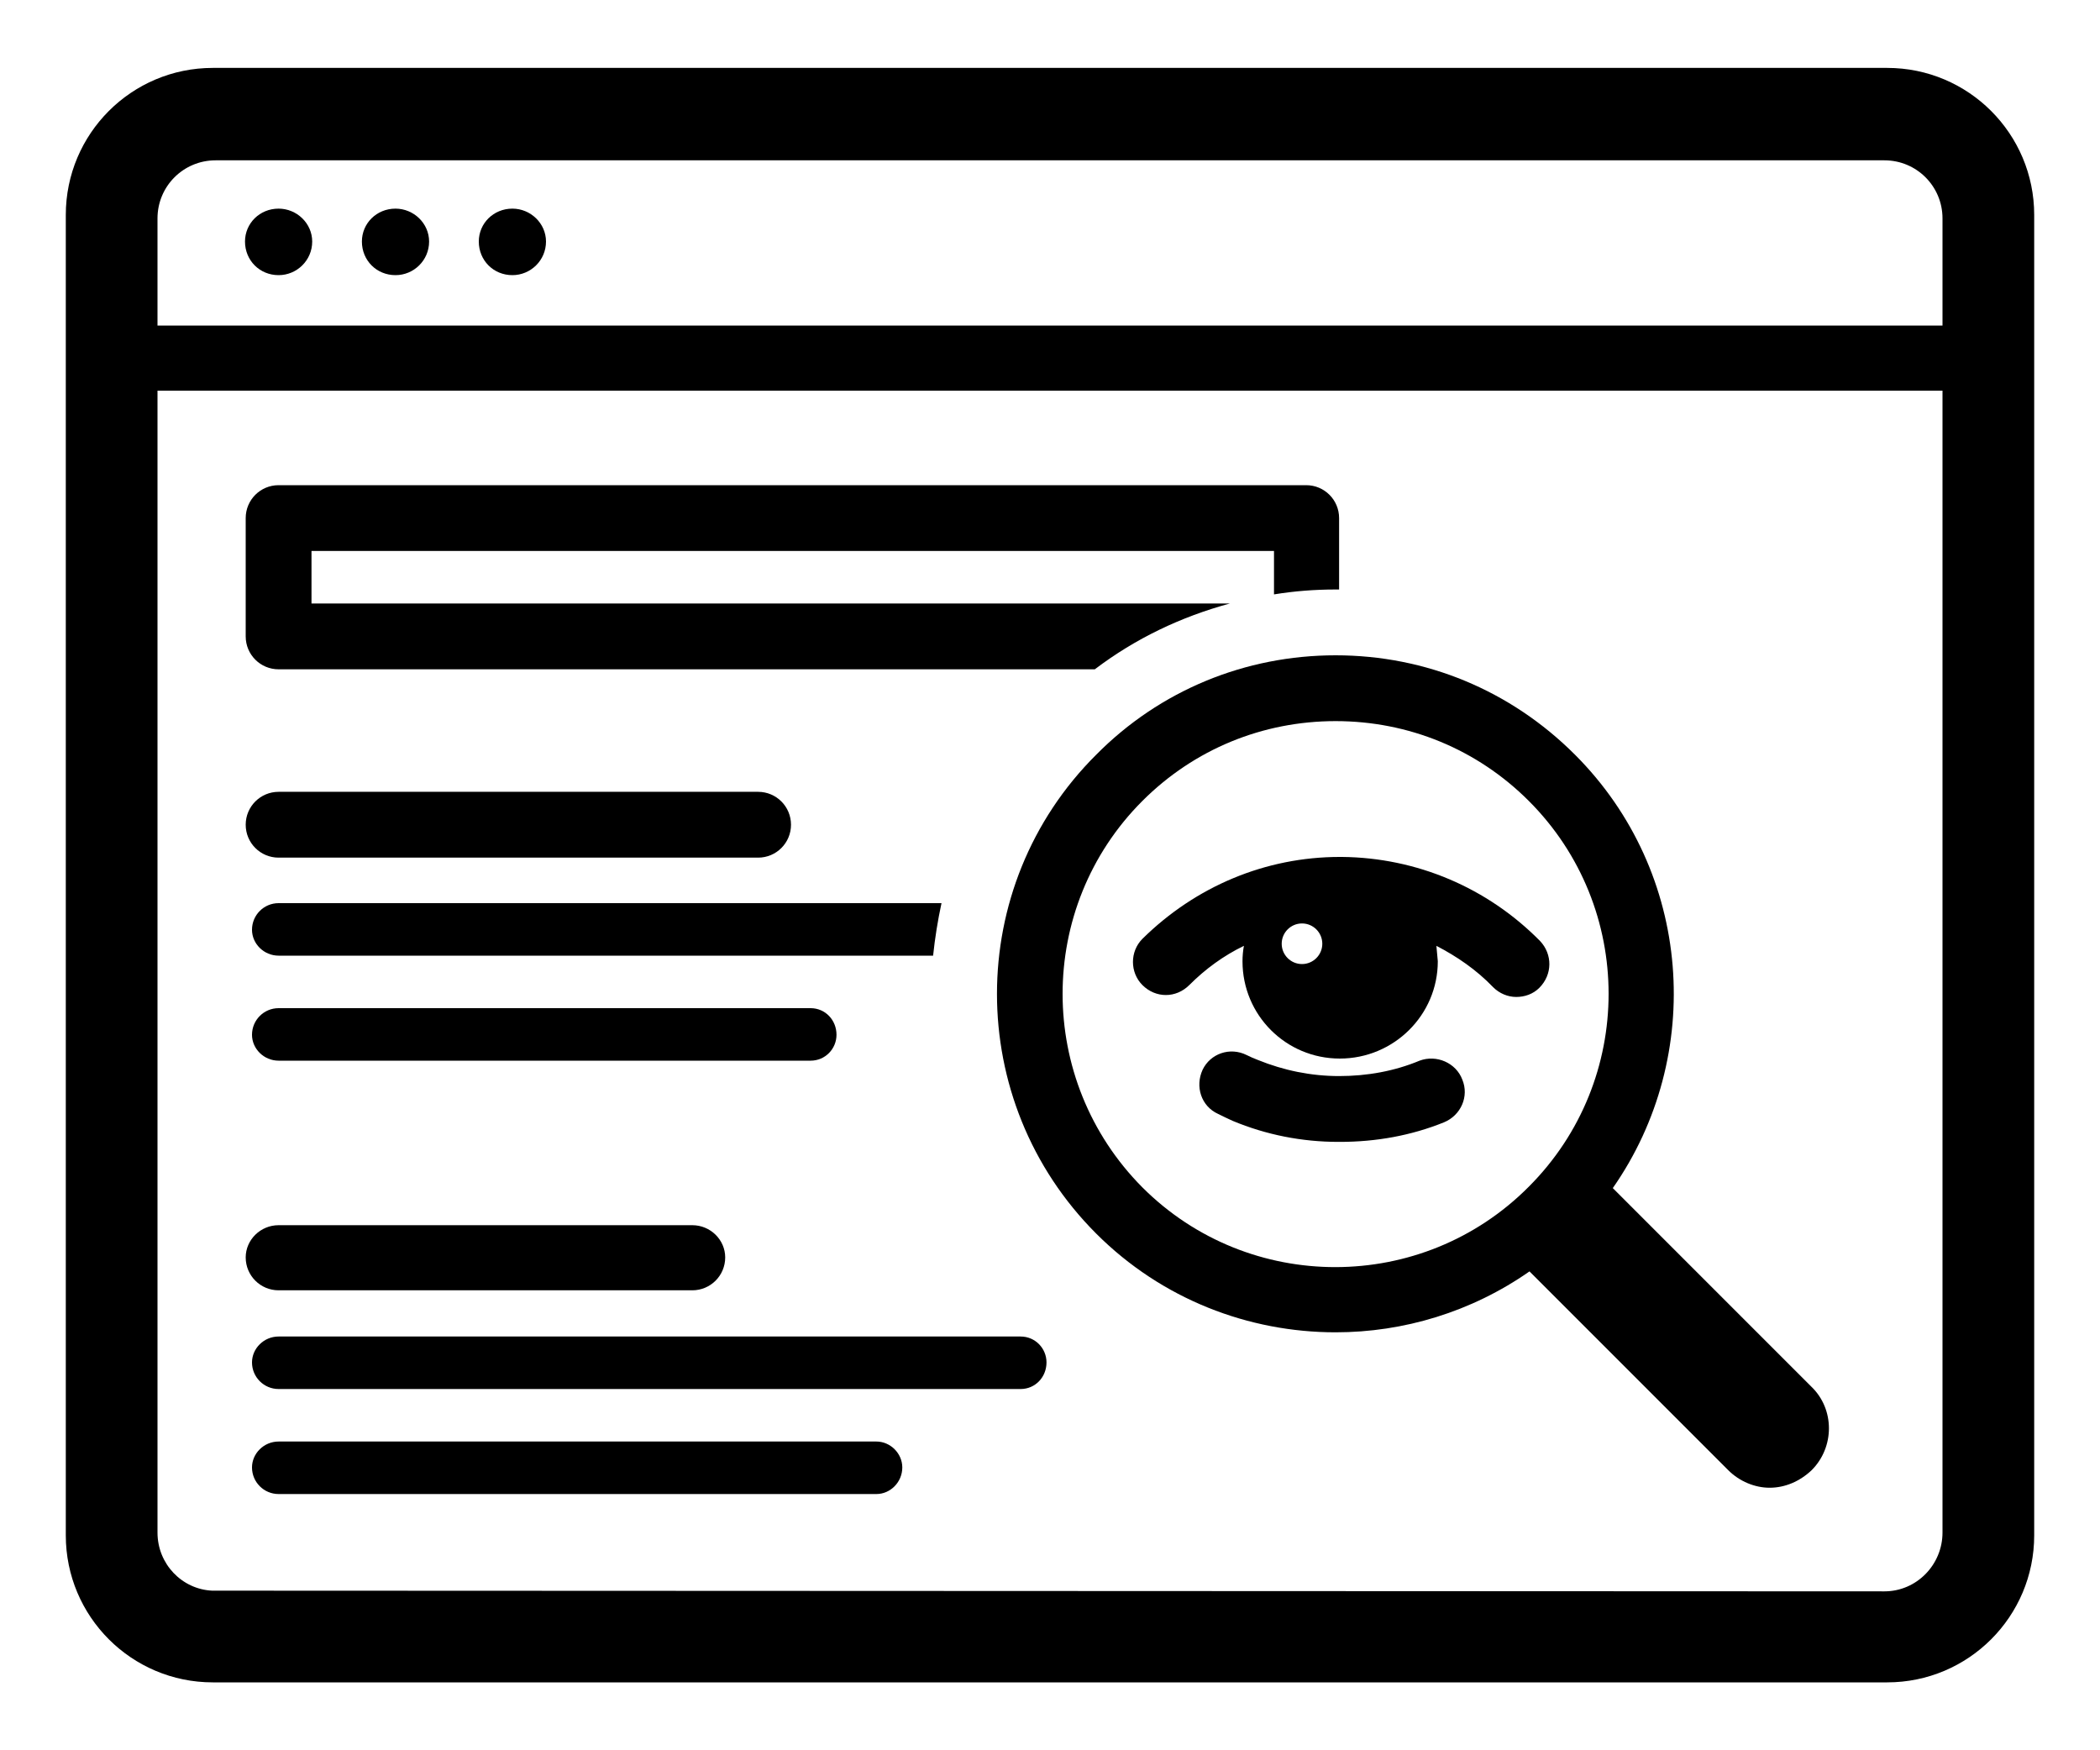
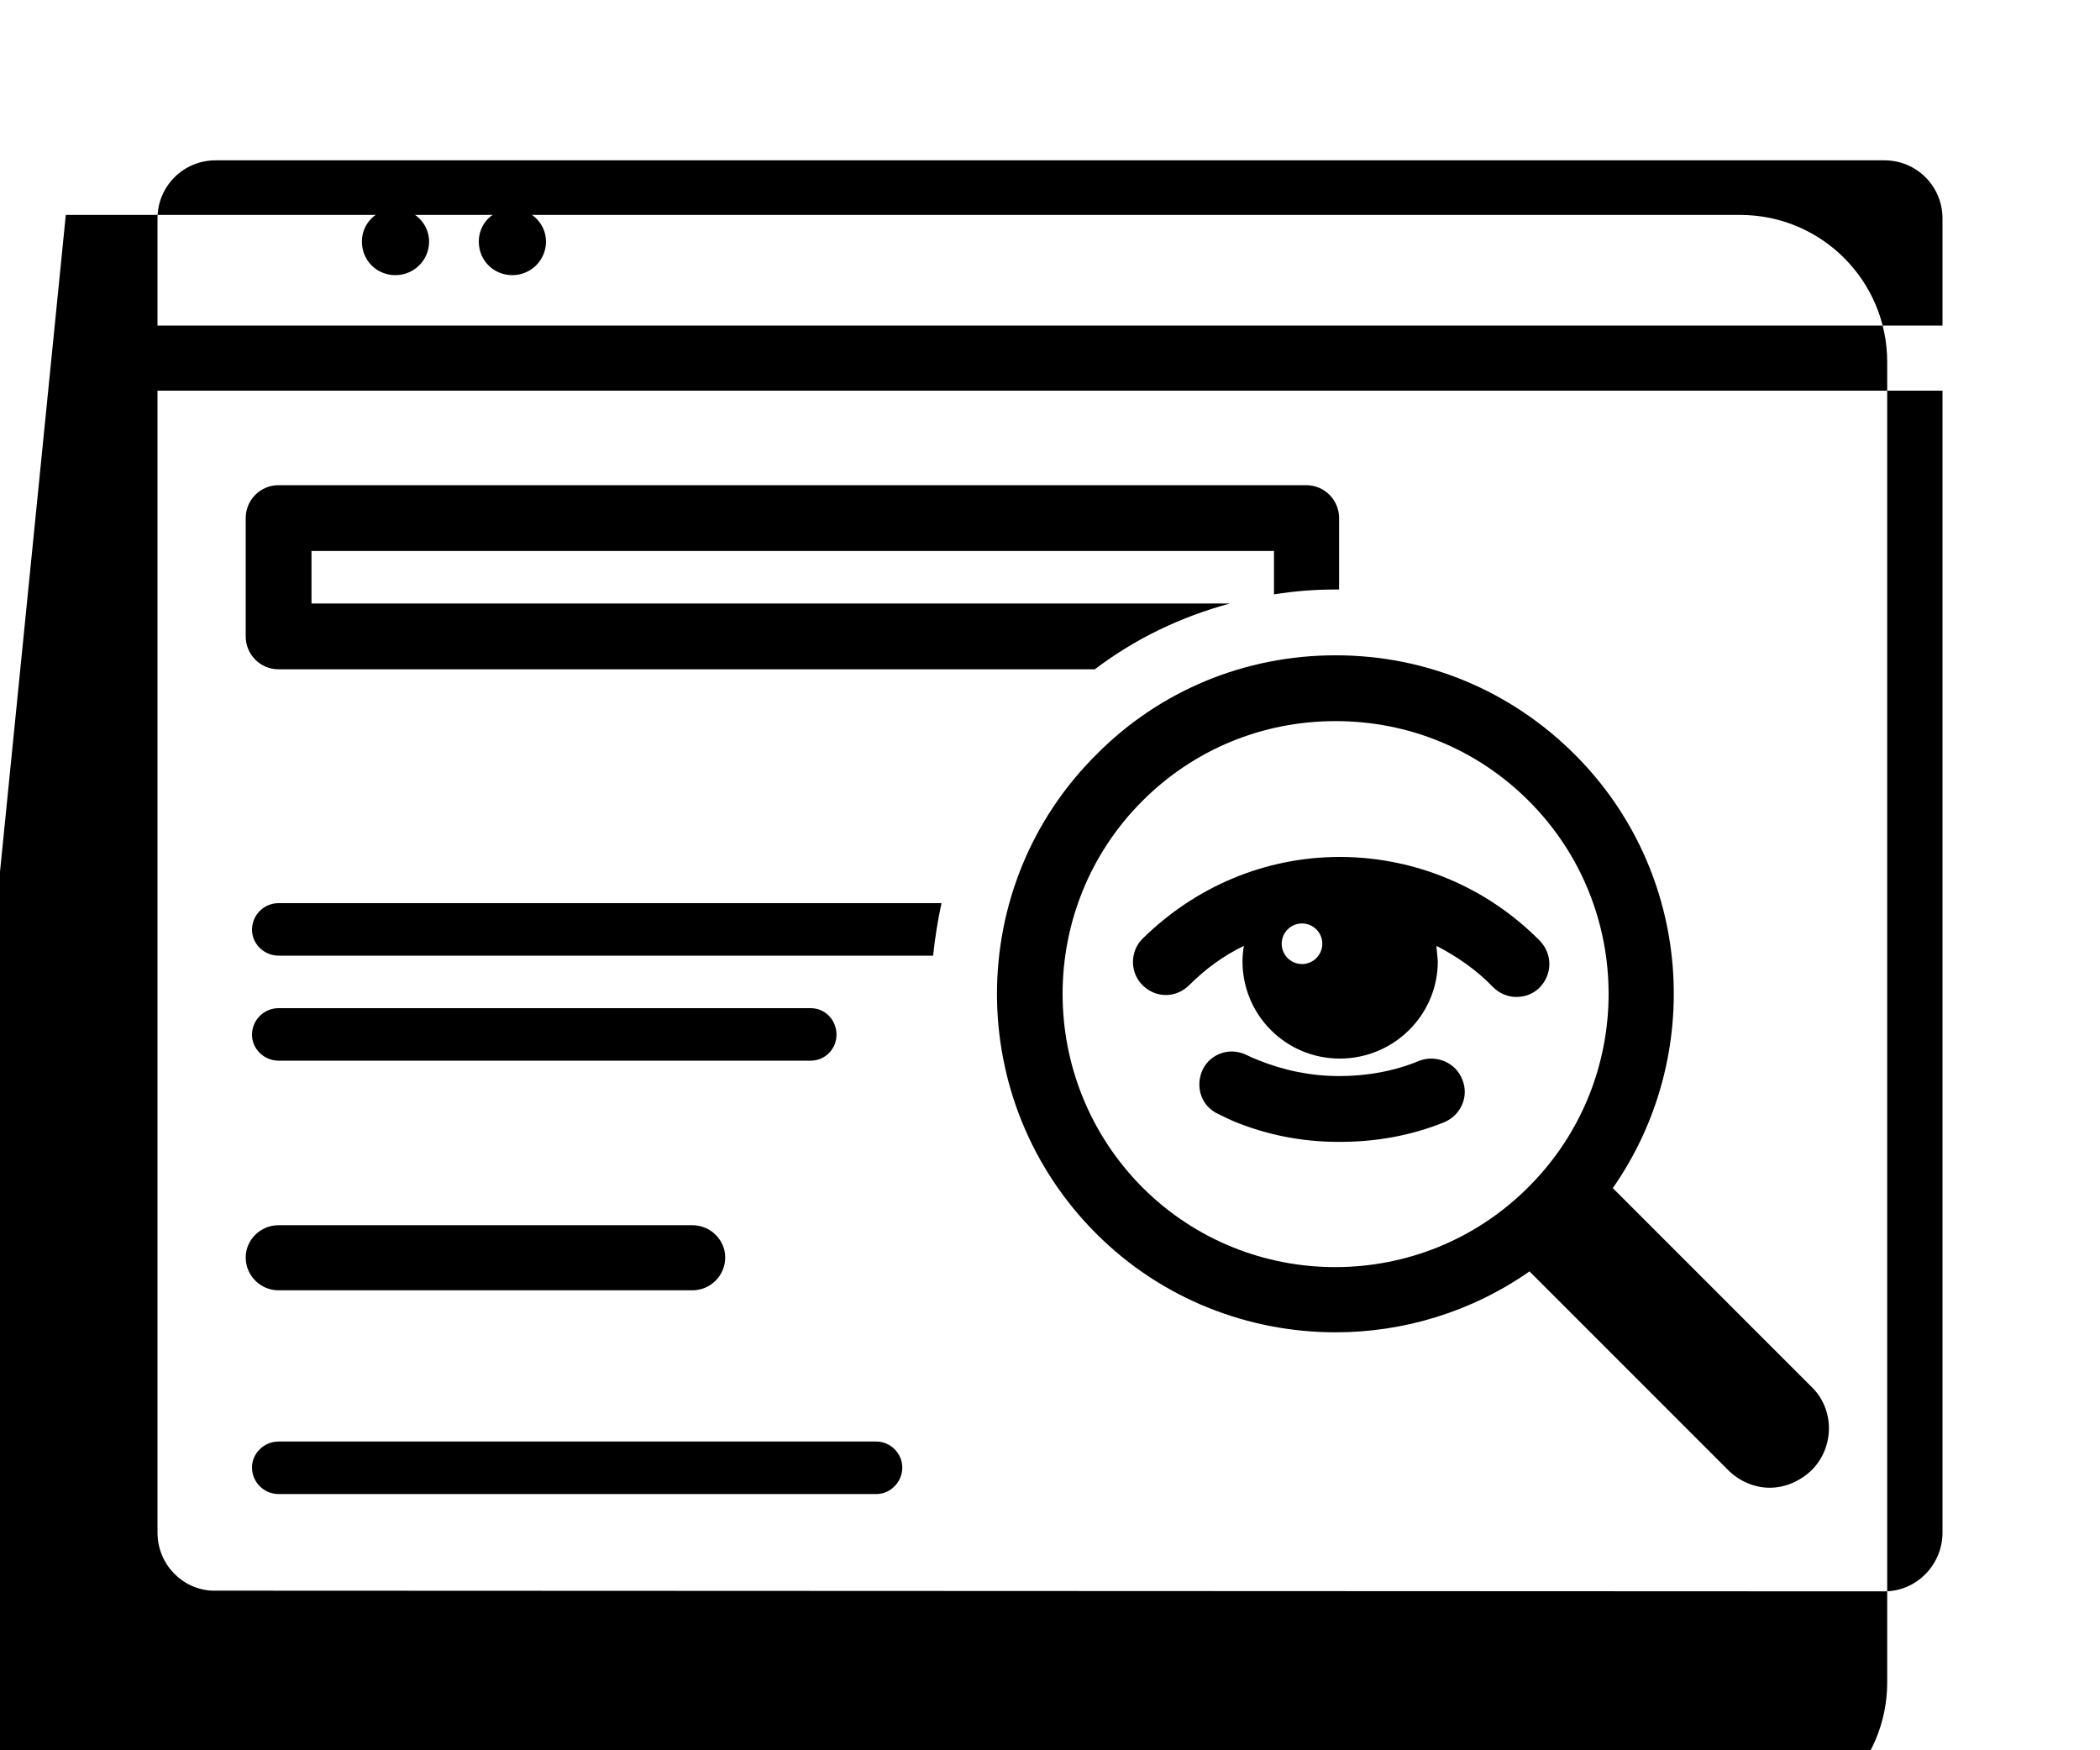
<svg xmlns="http://www.w3.org/2000/svg" viewBox="0 0 300 250" width="300" height="250">
  <title>noun-seo-ranking-1982699-svg</title>
  <style>		.s0 { fill: #000000 } 	</style>
  <g id="Layer">
    <g id="Layer">
      <path id="Layer" class="s0" d="m73.2 39.3c-2.7 0-4.8-2.1-4.8-4.8 0-2.6 2.1-4.7 4.8-4.7 2.6 0 4.8 2.1 4.8 4.7 0 2.7-2.2 4.8-4.8 4.8z" />
      <path id="Layer" class="s0" d="m56.5 39.3c-2.7 0-4.8-2.1-4.8-4.8 0-2.6 2.1-4.7 4.8-4.7 2.6 0 4.8 2.1 4.8 4.7 0 2.7-2.2 4.8-4.8 4.8z" />
-       <path id="Layer" class="s0" d="m39.8 39.3c-2.7 0-4.8-2.1-4.8-4.8 0-2.6 2.1-4.7 4.8-4.7 2.6 0 4.8 2.1 4.8 4.7 0 2.7-2.2 4.8-4.8 4.8z" />
-       <path id="Layer" fill-rule="evenodd" class="s0" d="m9.4 30.7c0-11.6 9.4-21 21-21h239.2c11.6 0 21 9.4 21 21v188.6c0 11.6-9.4 21-21 21h-239.2c-11.6 0-21-9.4-21-21zm268.1 25.1h-255v163.1c0 4.5 3.5 8.1 7.8 8.3l238.9 0.1c4.6 0 8.3-3.8 8.3-8.4zm0-24.6c0-4.6-3.7-8.3-8.3-8.3h-238.4c-4.6 0-8.3 3.7-8.3 8.3v15.3h255c0 0 0-15.3 0-15.3z" />
+       <path id="Layer" fill-rule="evenodd" class="s0" d="m9.4 30.7h239.2c11.6 0 21 9.4 21 21v188.6c0 11.6-9.4 21-21 21h-239.2c-11.6 0-21-9.4-21-21zm268.1 25.1h-255v163.1c0 4.5 3.5 8.1 7.8 8.3l238.9 0.1c4.6 0 8.3-3.8 8.3-8.4zm0-24.6c0-4.6-3.7-8.3-8.3-8.3h-238.4c-4.6 0-8.3 3.7-8.3 8.3v15.3h255c0 0 0-15.3 0-15.3z" />
    </g>
    <g id="Layer">
-       <path id="Layer" class="s0" d="m108.3 122.5h-68.5c-2.6 0-4.7-2.1-4.7-4.7 0-2.6 2.1-4.7 4.7-4.7h68.5c2.6 0 4.7 2.1 4.7 4.7 0 2.6-2.1 4.7-4.7 4.7z" />
-     </g>
+       </g>
    <g id="Layer">
      <path id="Layer" class="s0" d="m115.8 151.5h-76c-2.1 0-3.8-1.7-3.8-3.7 0-2.1 1.7-3.8 3.8-3.8h76c2.1 0 3.7 1.7 3.7 3.8 0 2-1.6 3.7-3.7 3.7z" />
    </g>
    <g id="Layer">
      <path id="Layer" class="s0" d="m98.9 184.3h-59.1c-2.6 0-4.7-2.1-4.7-4.7 0-2.5 2.1-4.6 4.7-4.6h59.1c2.6 0 4.7 2.1 4.7 4.6 0 2.6-2.1 4.7-4.7 4.7z" />
    </g>
    <g id="Layer">
-       <path id="Layer" class="s0" d="m145.8 198.4h-106c-2.1 0-3.8-1.7-3.8-3.8 0-2 1.7-3.7 3.8-3.7h106c2.1 0 3.7 1.7 3.7 3.7 0 2.1-1.6 3.8-3.7 3.8z" />
-     </g>
+       </g>
    <path id="Layer" class="s0" d="m125.2 205.9h-85.4c-2.1 0-3.8 1.7-3.8 3.7 0 2.1 1.7 3.8 3.8 3.8h85.4c2 0 3.7-1.7 3.7-3.8 0-2-1.7-3.7-3.7-3.7z" />
    <path id="Layer" class="s0" d="m44.5 86.2v-7.5h137.5v6.2q4.3-0.7 8.8-0.7 0.3 0 0.5 0v-10.2c0-2.6-2.1-4.7-4.7-4.7h-146.8c-2.6 0-4.7 2.1-4.7 4.7v16.9c0 2.6 2.1 4.7 4.7 4.7h116.6c5.8-4.4 12.3-7.5 19.3-9.4z" />
    <path id="Layer" class="s0" d="m39.8 129c-2.1 0-3.8 1.7-3.8 3.8 0 2 1.7 3.7 3.8 3.7h93.5q0.4-3.8 1.2-7.5z" />
    <path id="Layer" fill-rule="evenodd" class="s0" d="m258.8 210c-1.7 1.6-3.8 2.5-6 2.5-2.1 0-4.3-0.9-5.9-2.5l-28.4-28.4c-8.3 5.8-18 8.7-27.7 8.7-12.4 0-24.8-4.7-34.2-14.1-18.9-18.9-18.9-49.6 0-68.4 9.1-9.2 21.3-14.2 34.2-14.2 12.9 0 25 5 34.2 14.2 16.8 16.8 18.6 43 5.4 61.9l28.4 28.4c3.3 3.2 3.3 8.6 0 11.9zm-40.4-40.5c15.2-15.2 15.2-39.9 0-55.1-7.4-7.4-17.2-11.4-27.6-11.4-10.4 0-20.2 4-27.6 11.4-15.2 15.2-15.2 39.9 0 55.2 15.2 15.2 40 15.2 55.2-0.1z" />
    <path id="Layer" class="s0" d="m202.8 151.5c-3.6 1.5-7.5 2.2-11.5 2.2-4 0-7.9-0.8-11.6-2.3q-0.8-0.3-1.6-0.7c-2.4-1.2-5.2-0.2-6.3 2.1-1.1 2.4-0.2 5.2 2.2 6.3q1 0.5 2.1 1c4.8 2 9.9 3 15.1 3q0.1 0 0.2 0c5.2 0 10.2-0.9 14.9-2.8 2.4-1 3.6-3.7 2.6-6.1-0.9-2.4-3.7-3.6-6.1-2.7z" />
    <path id="Layer" fill-rule="evenodd" class="s0" d="m219.9 141.1c-0.9 0.9-2.1 1.3-3.3 1.3-1.2 0-2.4-0.5-3.3-1.4-2.4-2.5-5.2-4.4-8.1-5.9q0.1 1.1 0.2 2.2c0 7.7-6.3 13.9-14 13.9-7.7 0-13.9-6.2-13.9-13.9q0-1.1 0.2-2.2c-2.9 1.4-5.5 3.3-7.8 5.6-1.9 1.9-4.8 1.9-6.7 0-1.8-1.8-1.8-4.8 0-6.6 7.6-7.5 17.6-11.7 28.2-11.7h0.3c10.7 0.1 20.8 4.4 28.3 12 1.8 1.9 1.8 4.8-0.1 6.7zm-31-6.3c0-1.6-1.3-2.9-2.9-2.9-1.6 0-2.9 1.3-2.9 2.9 0 1.6 1.3 2.9 2.9 2.9 1.6 0 2.9-1.3 2.9-2.9z" />
  </g>
</svg>